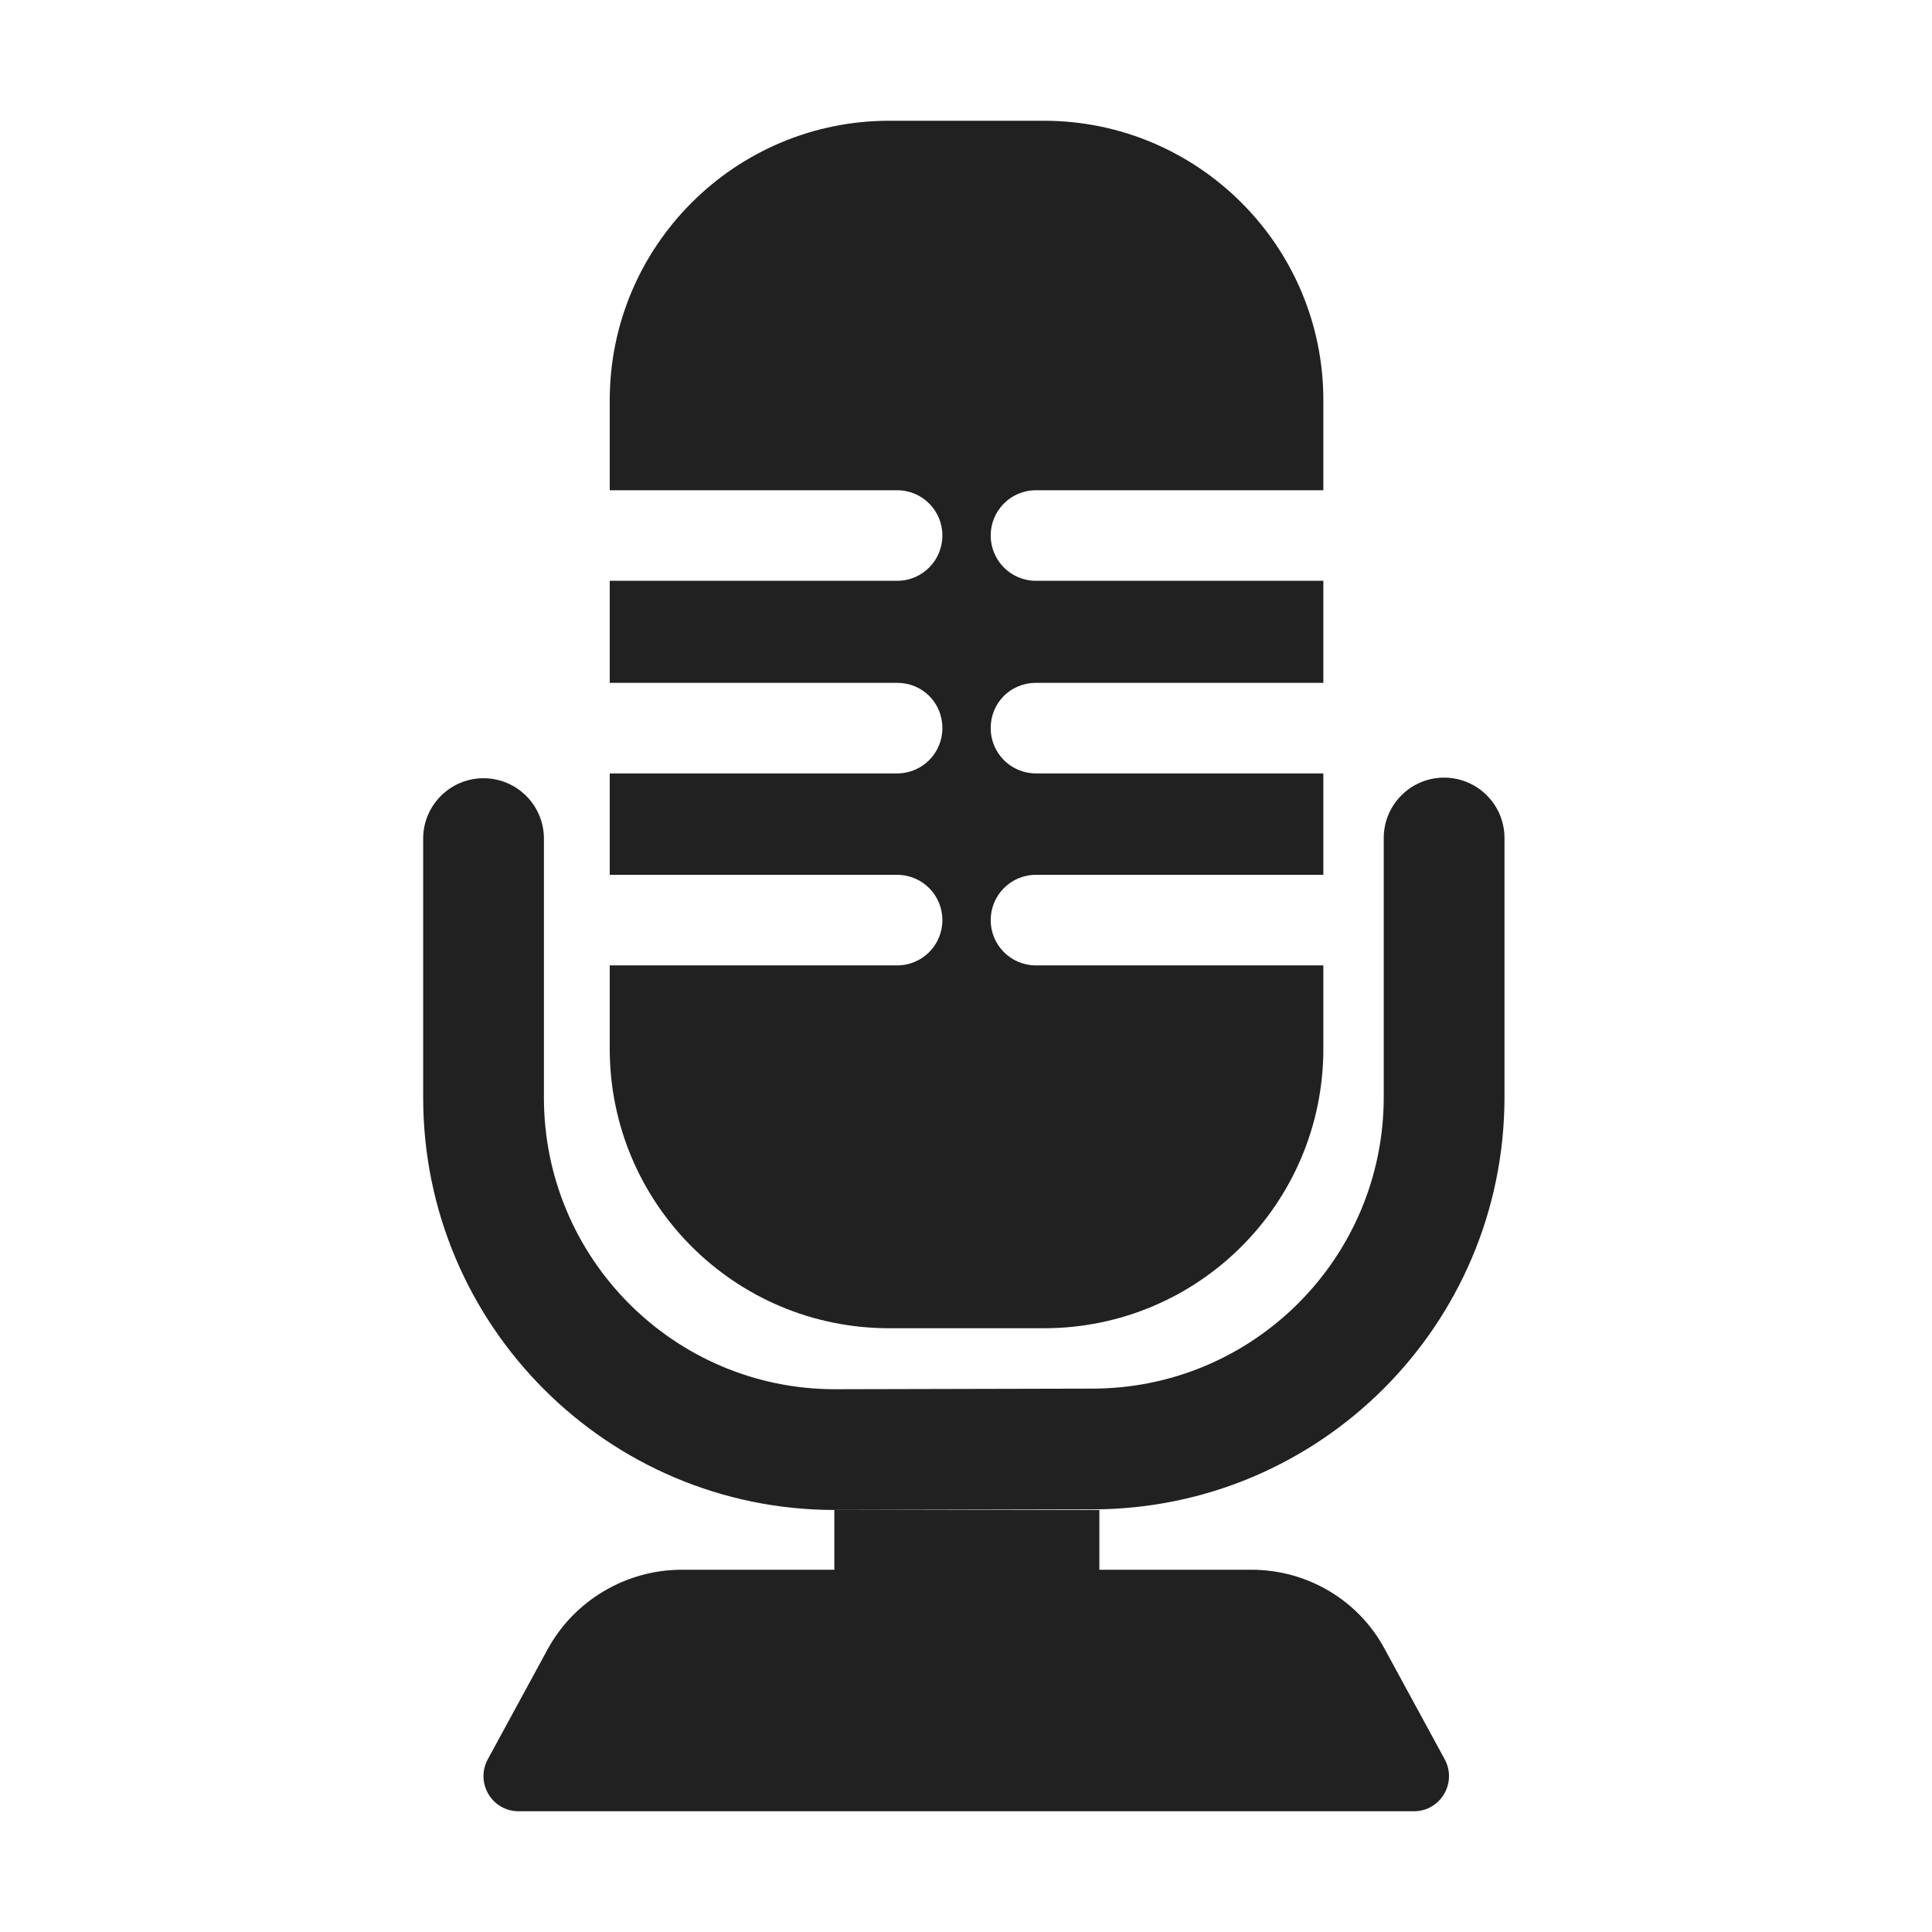
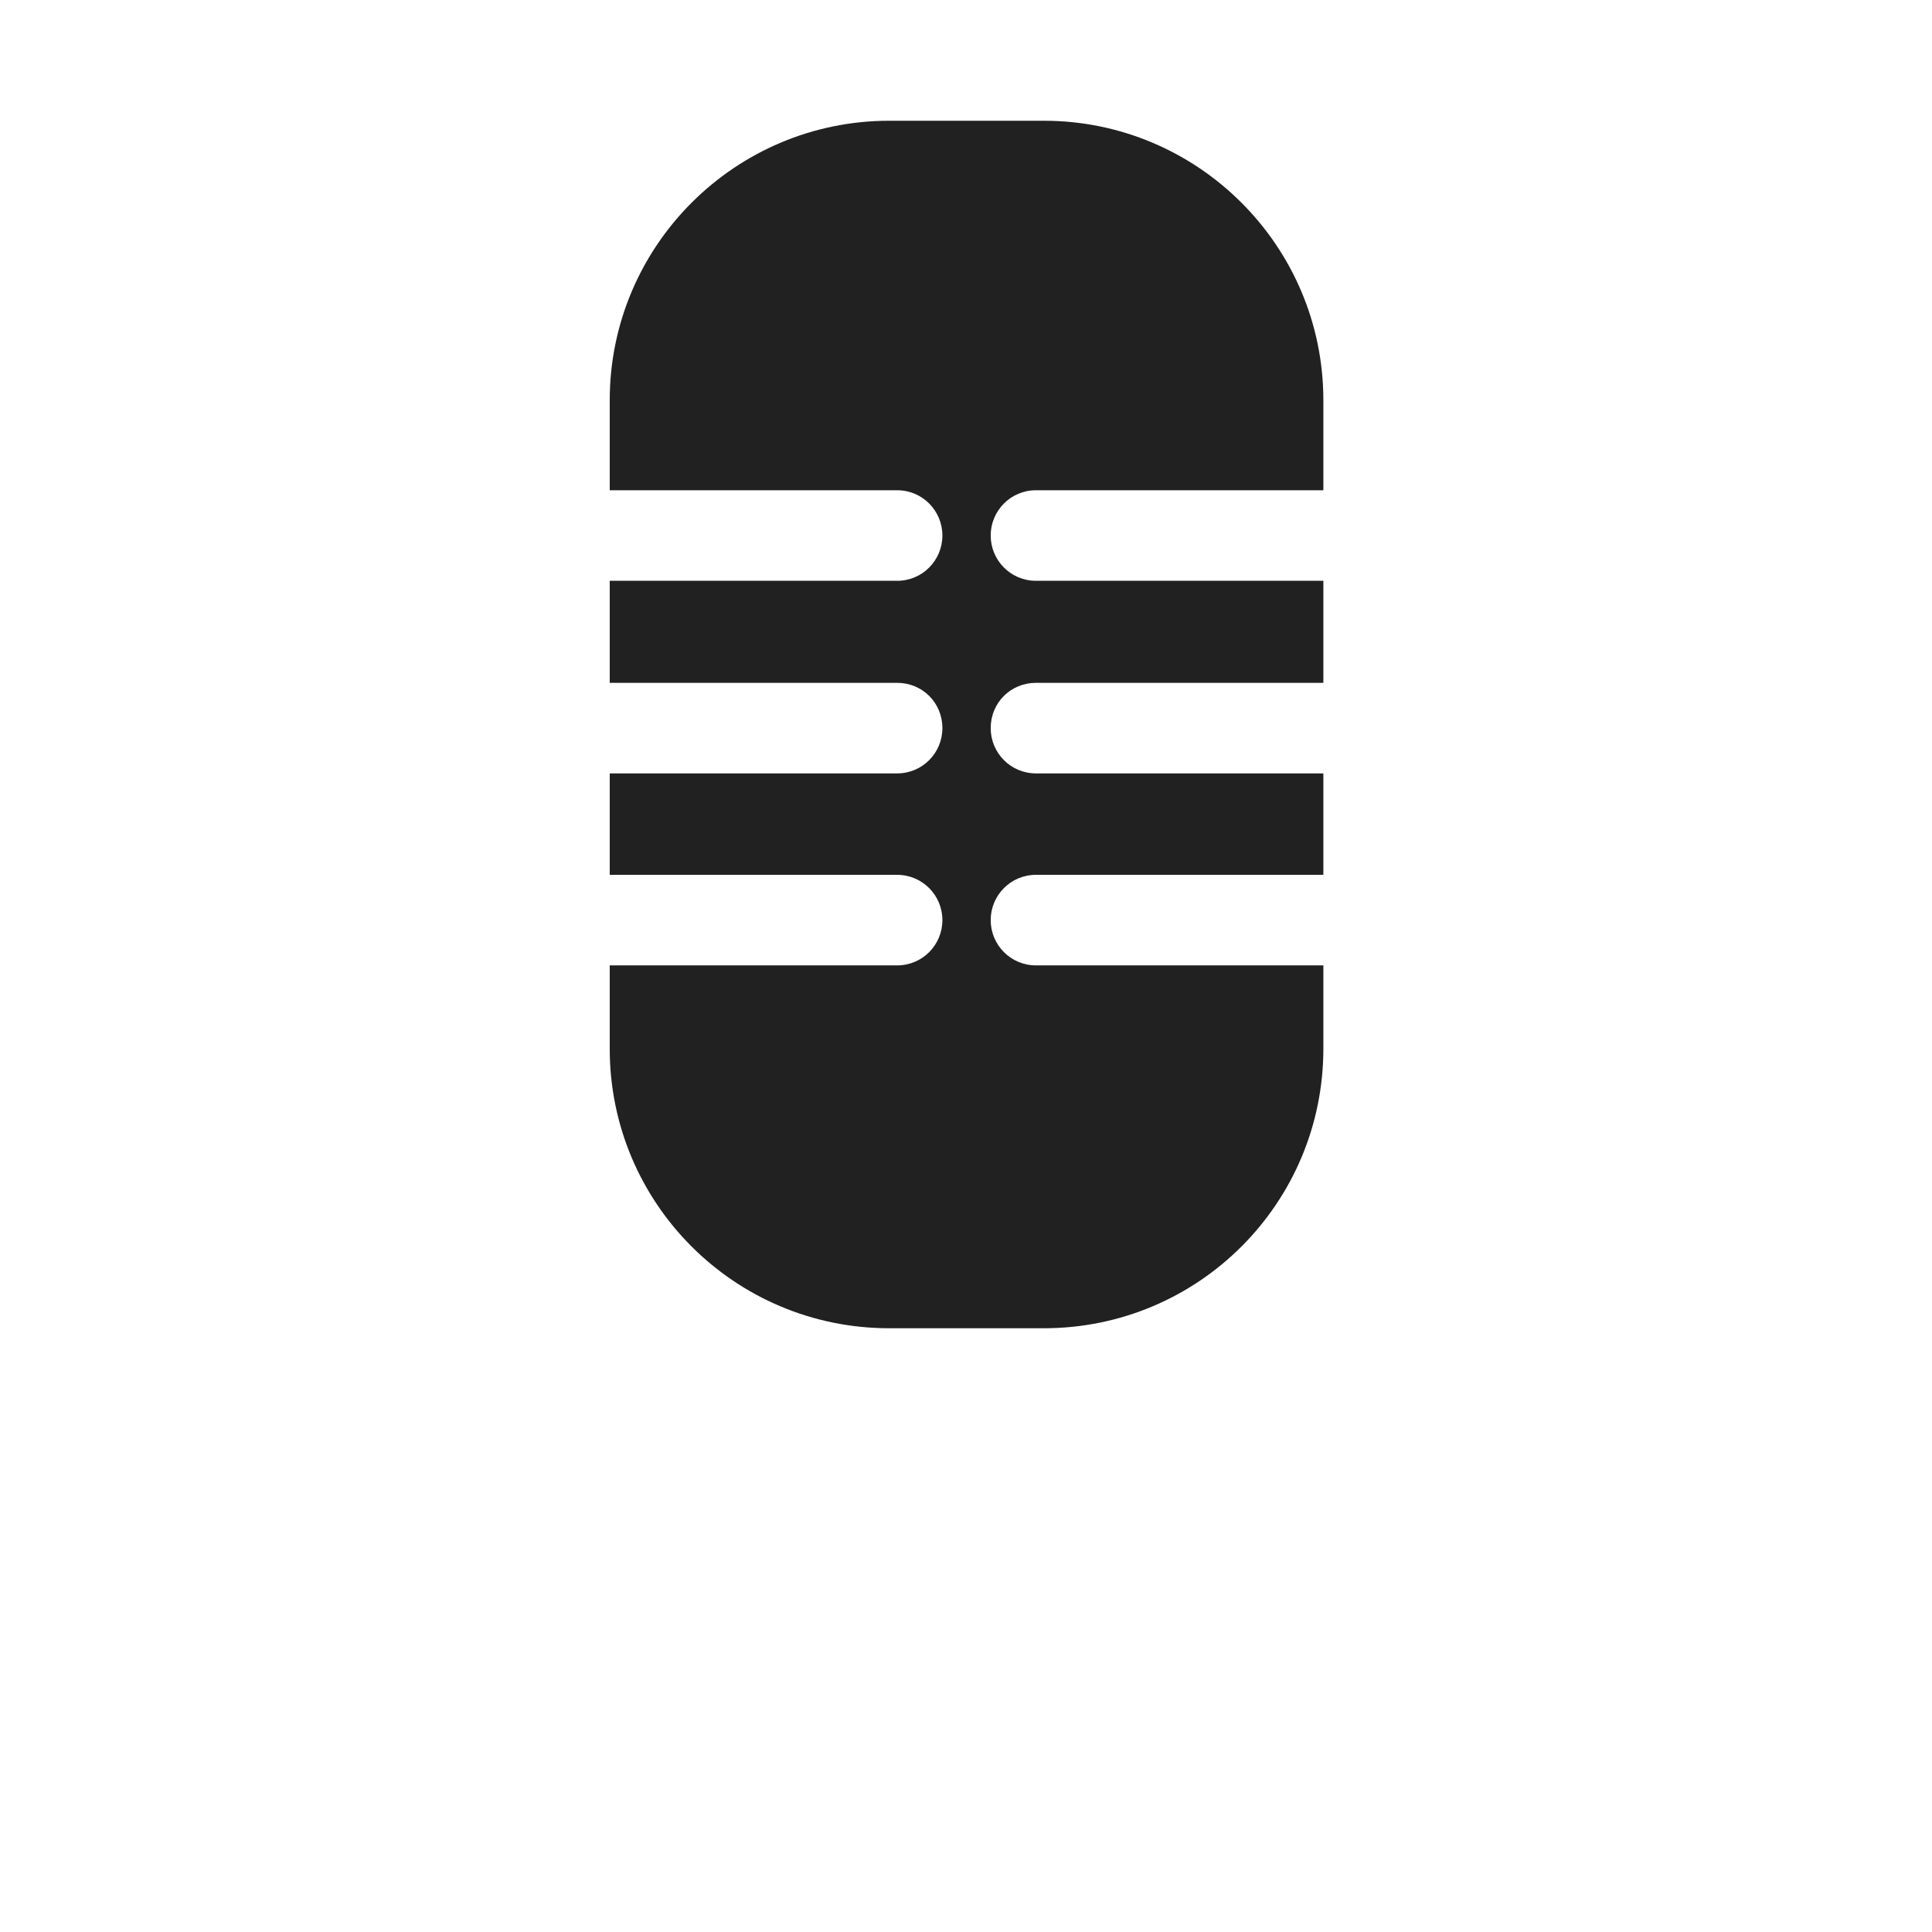
<svg xmlns="http://www.w3.org/2000/svg" width="32" height="32" viewBox="0 0 32 32" fill="none">
  <path d="M17.289 2H14.729C12.179 2 10.099 4.07 10.099 6.63V8.12H14.859C15.279 8.12 15.609 8.46 15.609 8.87C15.609 9.28 15.279 9.62 14.859 9.62H10.099V11.31H14.859C15.279 11.31 15.609 11.64 15.609 12.06C15.609 12.47 15.279 12.81 14.859 12.81H10.099V14.49H14.859C15.279 14.49 15.609 14.83 15.609 15.24C15.609 15.65 15.279 15.99 14.859 15.99H10.099V17.37C10.099 19.93 12.169 22 14.729 22H17.289C19.849 22 21.919 19.93 21.919 17.37V6.63C21.919 4.07 19.839 2 17.289 2ZM21.919 8.12V9.62H17.159C16.739 9.62 16.409 9.28 16.409 8.87C16.409 8.46 16.739 8.12 17.159 8.12H21.919ZM17.159 11.31H21.919V12.81H17.159C16.739 12.81 16.409 12.47 16.409 12.06C16.409 11.64 16.739 11.31 17.159 11.31ZM21.919 14.49V15.99H17.159C16.739 15.99 16.409 15.65 16.409 15.24C16.409 14.83 16.739 14.49 17.159 14.49H21.919Z" fill="#212121" />
-   <path d="M23.919 12.88C24.471 12.88 24.919 13.328 24.919 13.88V18.17C24.919 21.942 21.862 24.999 18.09 25H18.089L13.829 25.01C10.066 25.01 7.009 21.951 7.009 18.18V13.89C7.009 13.338 7.457 12.89 8.009 12.89C8.561 12.89 9.009 13.338 9.009 13.89V18.18C9.009 20.849 11.172 23.009 13.828 23.01H13.829L18.089 23C20.757 23 22.919 20.838 22.919 18.17V13.88C22.919 13.328 23.367 12.88 23.919 12.88Z" fill="#212121" />
-   <path d="M11.289 26H13.819V25.01H18.209V26H20.729C21.659 26 22.509 26.51 22.939 27.32L23.929 29.14C24.139 29.53 23.859 30 23.419 30H8.589C8.149 30 7.869 29.53 8.079 29.14L9.069 27.32C9.509 26.51 10.369 26 11.289 26Z" fill="#212121" />
</svg>